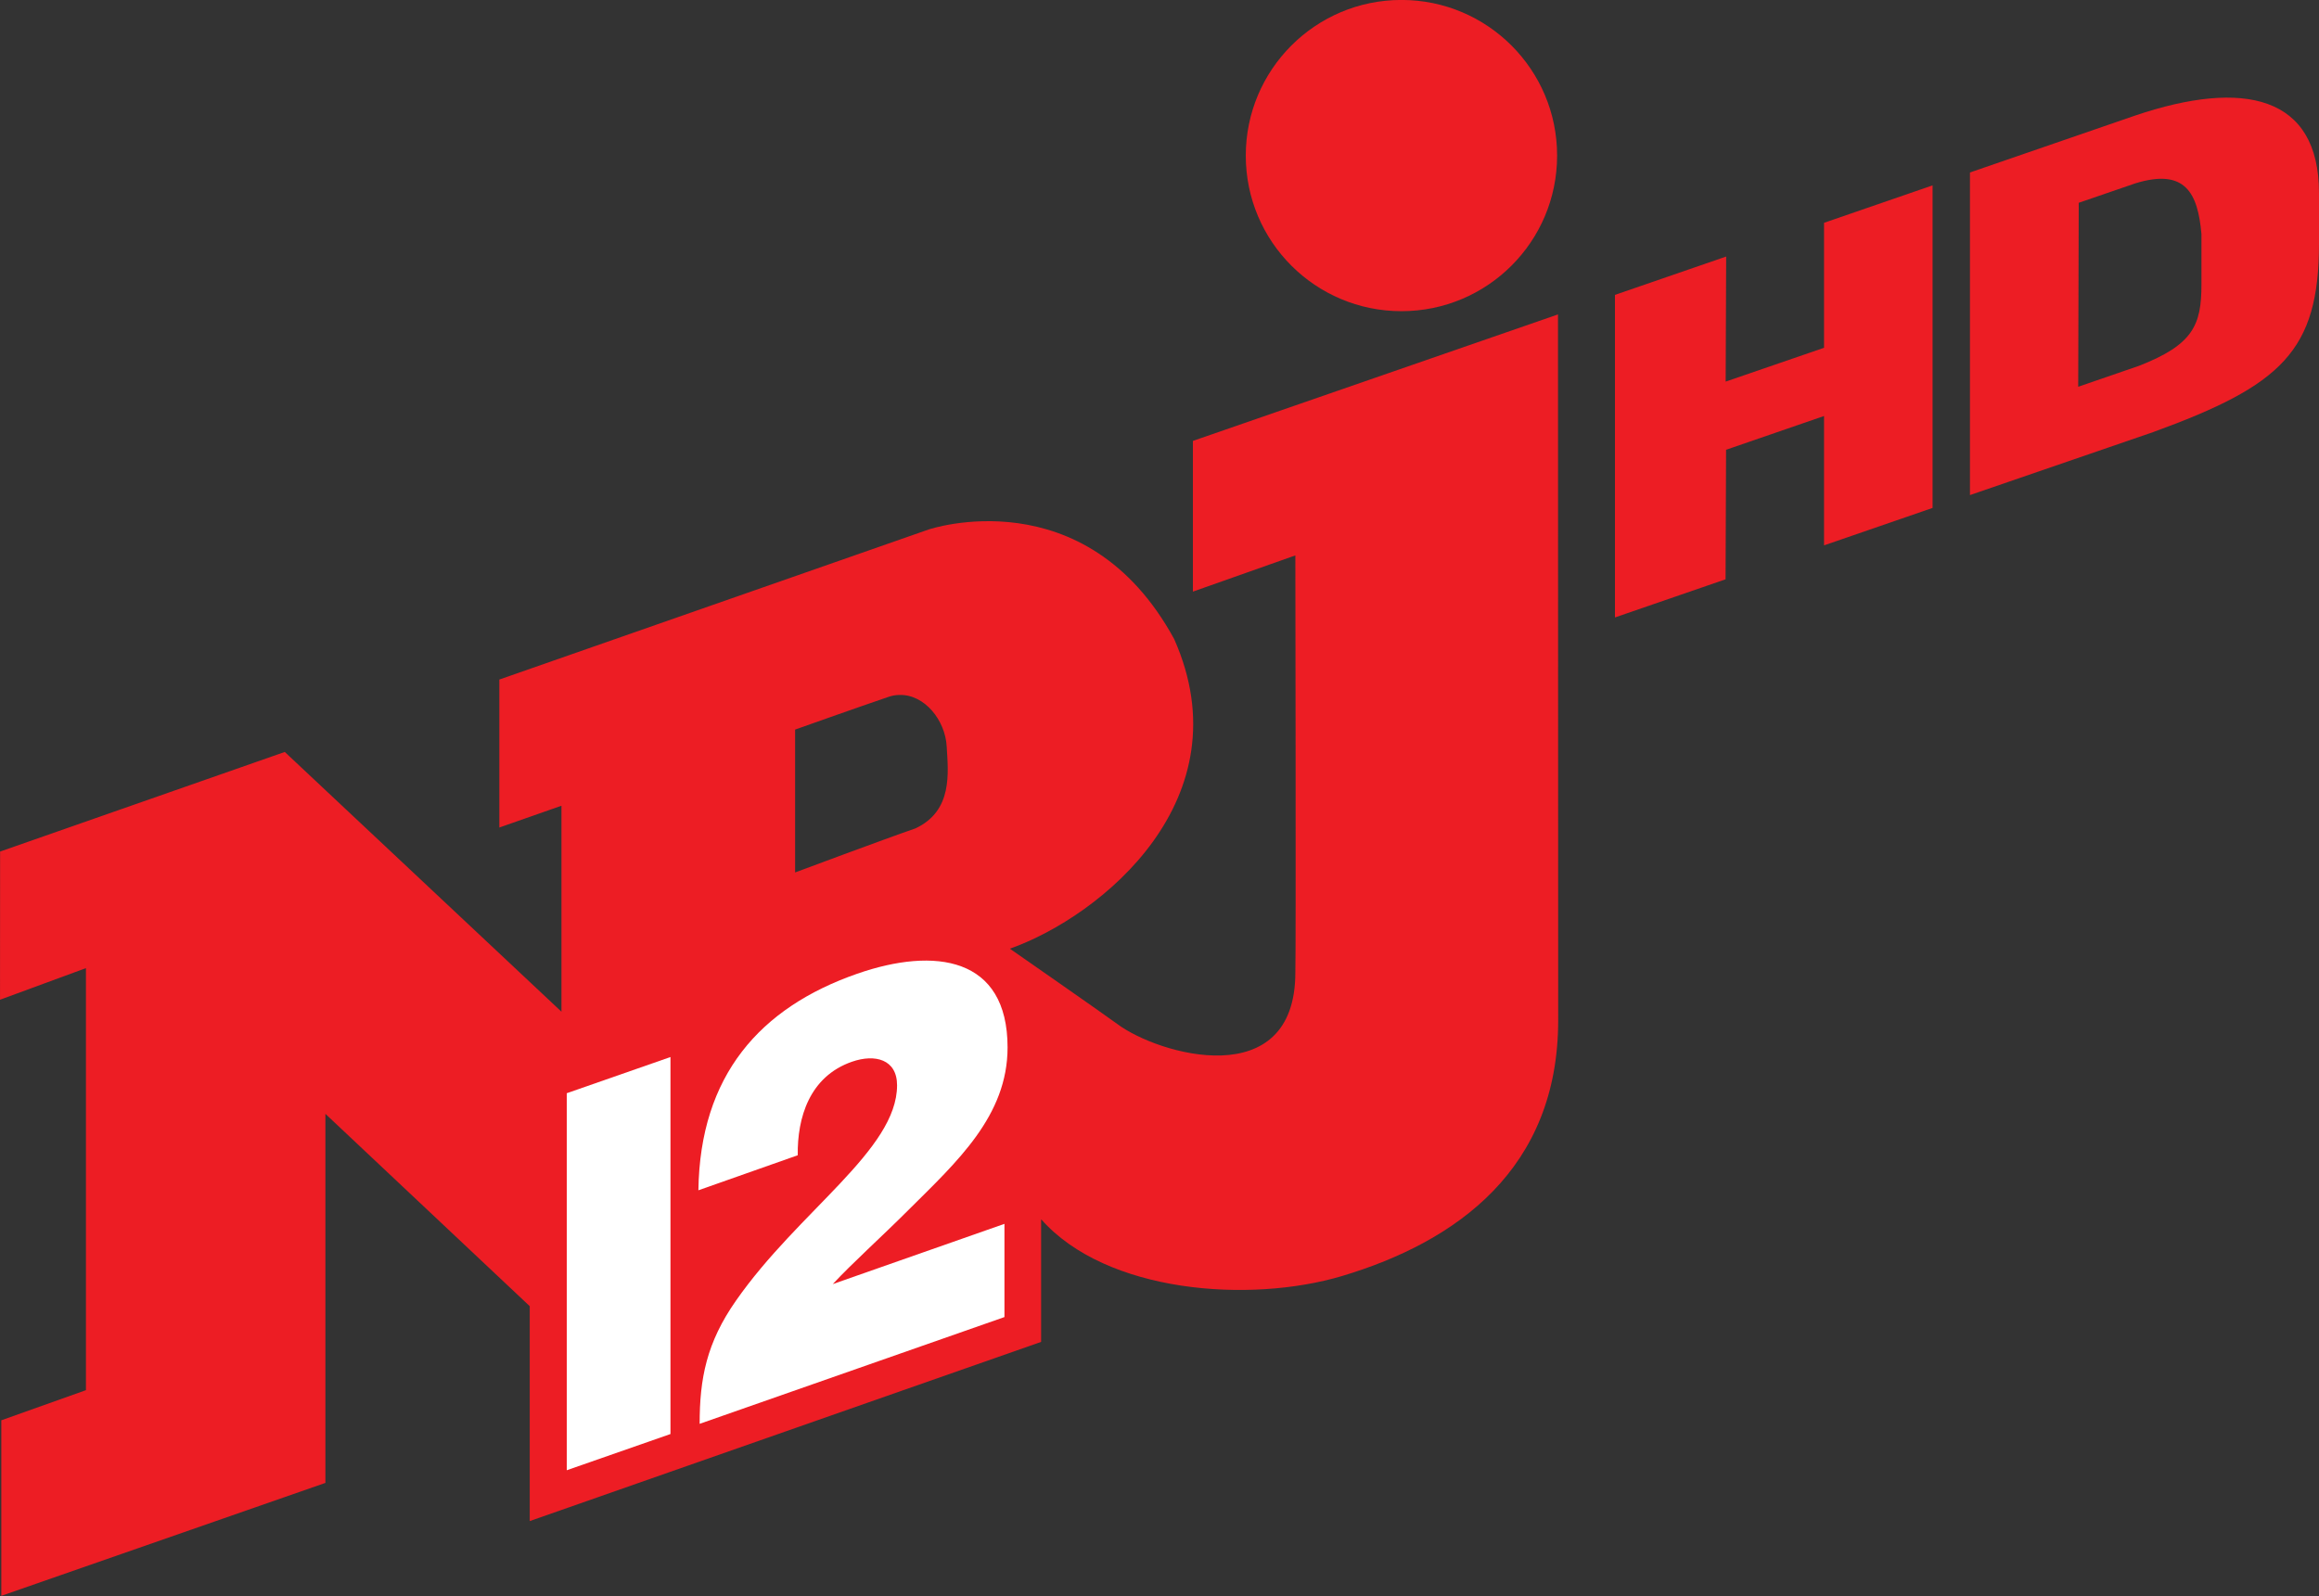
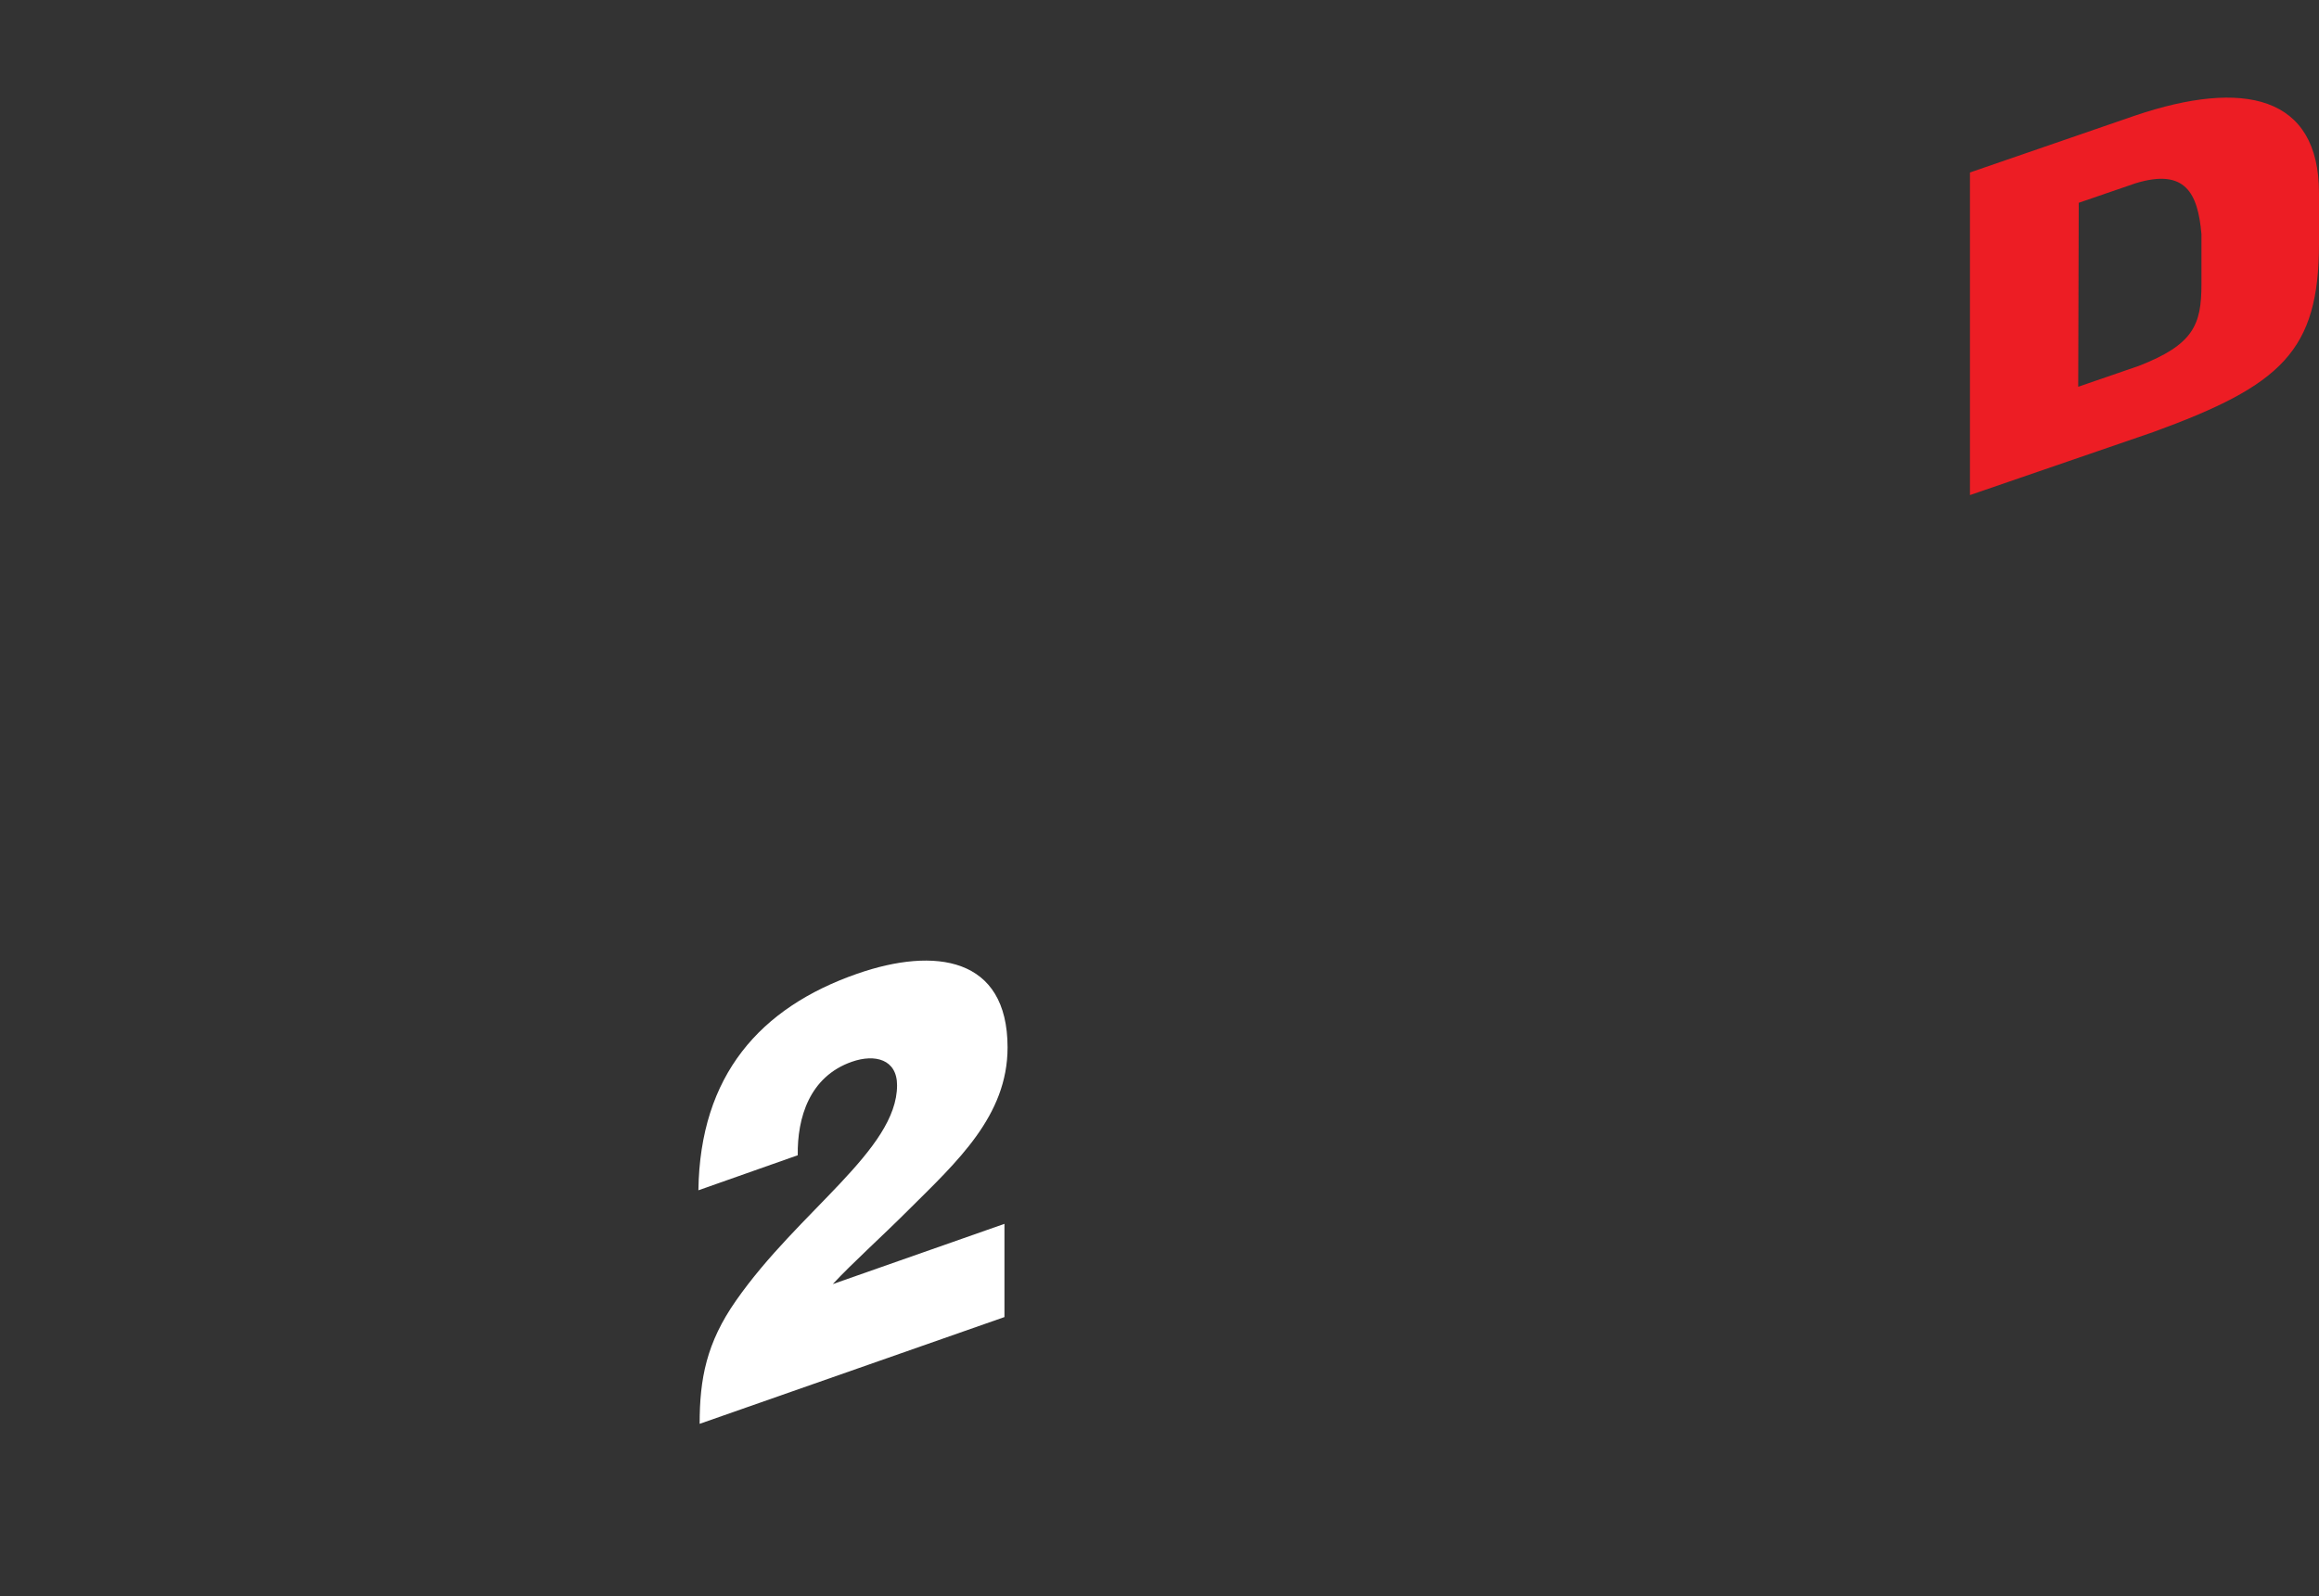
<svg xmlns="http://www.w3.org/2000/svg" width="920.513" height="633.686" viewBox="-0.004 0.002 920.513 633.686">
  <rect x="-0.004" y="0.002" width="920.513" height="633.686" fill="#333333" stroke="none" />
  <g transform="translate(-39.451 -180.32)">
    <g fill="#ed1d24">
      <path d="m959.96 256.95v20.034c0 42.728-14.914 56.36-65.84 74.903l-72.71 25.004v-128.09l65.58-22.6c43.06-14.558 72.97-7.943 72.97 30.75zm-72.94-3.82-22.43 7.71-0.21 73.04 24.131-8.307c21.512-8.415 24.789-16.164 24.789-32.31v-19.978c-1.416-16.28-6.38-26.287-26.28-20.156z" />
-       <path d="m806.57 253.92v128.07l-43.08 14.86v-51.357l-38.89 13.408-0.2 51.429-43.905 15.14v-128.07l44.145-15.222-0.2 49.655 39.05-13.426v-49.624z" />
    </g>
  </g>
  <g transform="matrix(3.896 0 0 3.896 106.03 -271.89)">
-     <path d="m115.57 101.5c8.76 0 15.86-7.091 15.86-15.856 0-8.759-7.1-15.862-15.86-15.862s-15.86 7.103-15.86 15.862c0 8.765 7.1 15.856 15.86 15.856" fill="#ed1d24" />
-     <path d="m131.52 101.83-37.197 12.89v15.36l10.437-3.69s0.07 40.39 0 42.5c0 12.43-13.984 8.38-18.16 5.24-1.296-0.96-10.925-7.66-10.925-7.66 9.349-3.32 23.964-15.29 16.737-31.56-9.049-16.59-25.018-11.16-25.018-11.16l-43.735 15.29v15.08l6.33-2.22v20.99l-28.19-26.47-29.005 10.15-8e-3 15.1 8.753-3.22v43.01l-8.622 3.07v17.89l33.021-11.51v-37.61l20.819 19.6v21.9l52.102-18.26v-12.5c6.642 7.52 21.251 8.6 30.681 5.78 11.67-3.5 22-10.91 22-26.05 0-5.41-0.02-71.94-0.02-71.94zm-67.117 38.78c2.588-0.08 4.684 2.59 4.833 5.23 0.151 2.68 0.658 6.57-3.183 8.37-3.106 1.07-12.26 4.49-12.26 4.49v-14.56s6.325-2.25 9.475-3.32c0.385-0.14 0.765-0.2 1.135-0.21z" fill="#ed1d24" />
-     <path d="m30.528 181.2v38.42l10.566-3.69v-38.42l-10.571 3.69z" fill="#fff" />
    <path d="m65.318 193.12c4.979-4.95 10.122-9.61 10.122-16.59 0-9.24-7.416-10.26-15.319-7.51-9.903 3.45-16.019 10.36-16.181 22.07l10.122-3.57c-0.055-3.82 1.19-8.02 5.519-9.53 2.349-0.82 4.6-0.25 4.6 2.4 0 6.59-10.012 12.78-16.4 21.93-3.029 4.32-3.714 7.99-3.714 12.57l31.055-10.88v-9.5l-17.491 6.14c2.004-2.16 4.927-4.77 7.687-7.53" fill="#fff" />
  </g>
</svg>